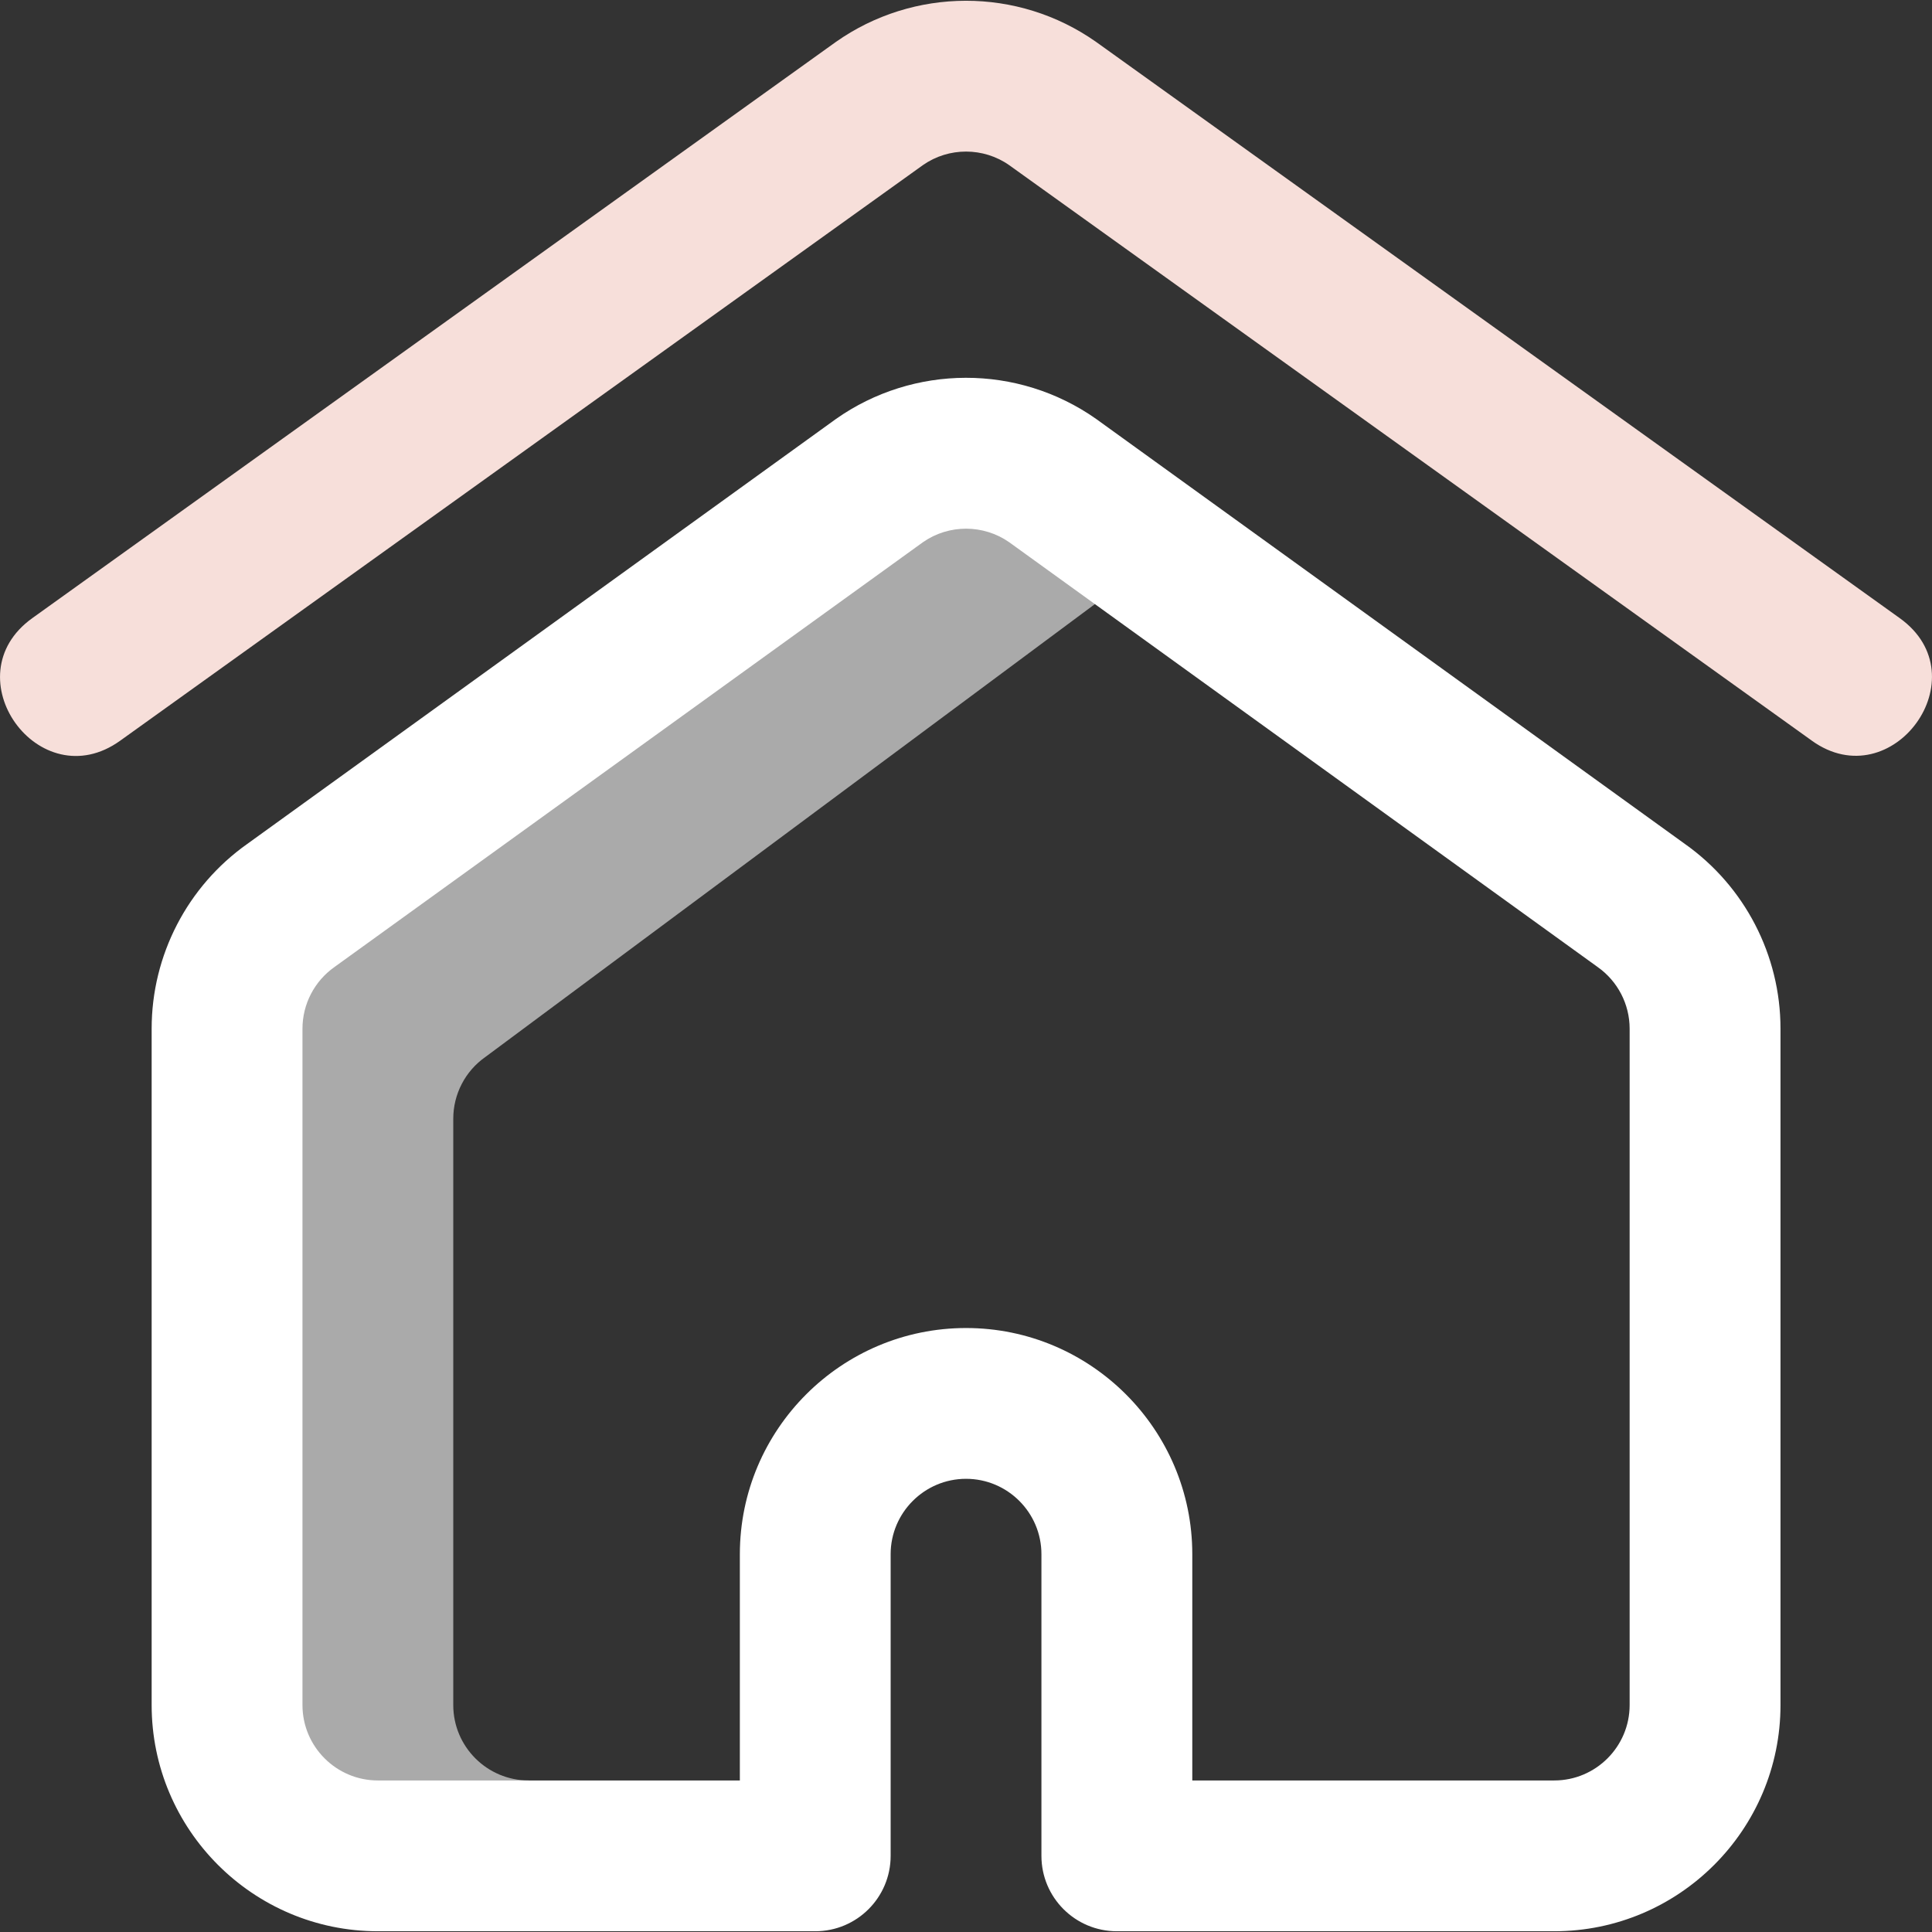
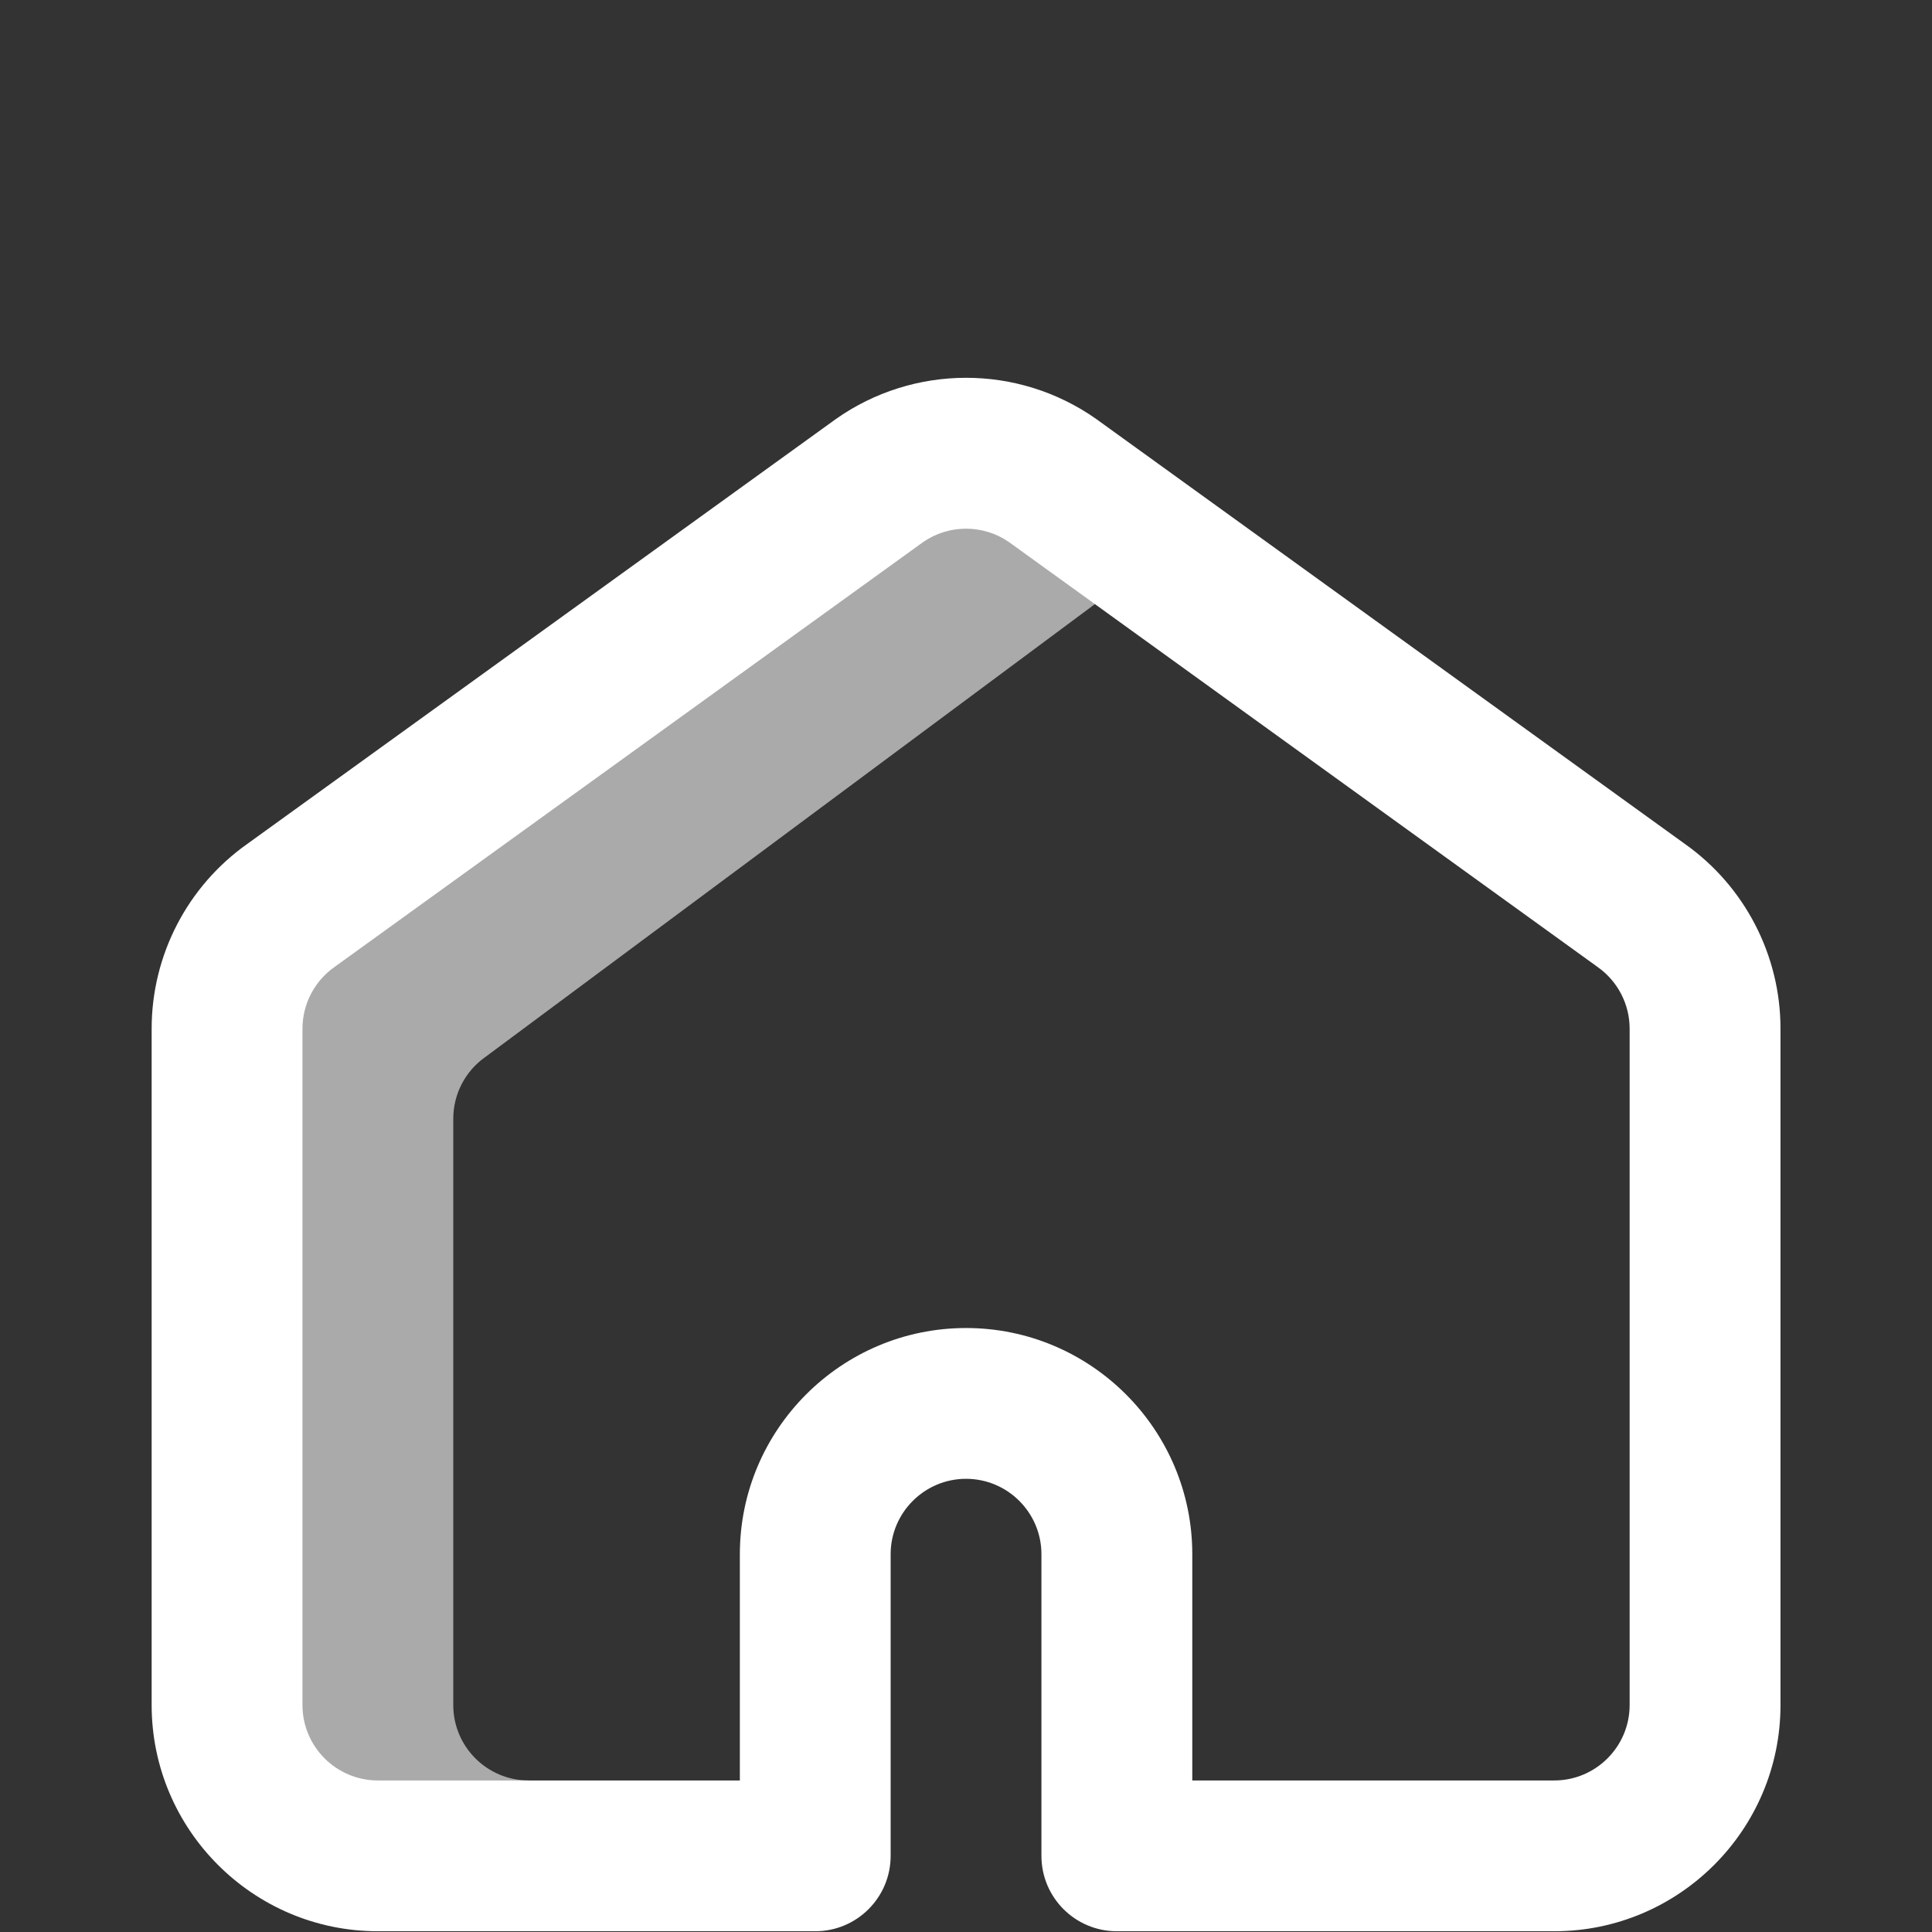
<svg xmlns="http://www.w3.org/2000/svg" id="Capa_1" viewBox="0 0 512 512">
  <rect x="0" y="0" width="512" height="512" fill="#333333" stroke="none" />
  <defs>
    <style>      .st0 {        fill: #f7dfda;      }      .st1 {        fill: #aaa;      }      .st2 {        fill: #fff;      }    </style>
  </defs>
  <g id="Home_Page">
-     <path class="st0" d="M480.18,196.3L267.42,43.75c-6.79-4.75-15.96-4.8-22.83,0L31.84,196.3c-21.47,15.4-44.79-17.06-23.29-32.48L221.38,11.21s.09-.07.14-.1c20.54-14.46,48.18-14.63,68.96,0,.05.03.09.07.14.1l212.84,152.61c21.55,15.45-2,47.74-23.29,32.48Z" />
    <path class="st1" d="M140.1,471.84v19.98h-39.97c-22.04,0-39.97-17.93-39.97-39.97v-179.25c0-12.96,6.32-25.16,16.9-32.63l155.97-112.59c14.02-9.85,32.42-9.53,45.96,0l25.98,21.71-176.18,130.9c-.06.05-.13.1-.19.14-5.32,3.74-8.48,9.85-8.48,16.35v155.38c0,11.02,8.96,19.98,19.98,19.98h0Z" />
    <path class="st2" d="M411.88,511.8h-115.91c-11.04,0-19.98-8.95-19.98-19.98v-79.94c0-11.02-8.97-19.98-19.98-19.98s-19.98,8.97-19.98,19.98v79.94c0,11.04-8.95,19.98-19.98,19.98h-115.91c-33.06,0-59.95-26.9-59.95-59.95v-179.25c0-19.44,9.47-37.73,25.34-48.95l155.82-112.48c.06-.05.13-.09.19-.14,20.54-14.46,48.17-14.63,68.96,0,.06.05.13.09.19.14l155.82,112.48c15.87,11.22,25.34,29.51,25.34,48.95v179.25c0,33.06-26.9,59.95-59.95,59.95h0ZM315.96,471.84h95.93c11.02,0,19.98-8.97,19.98-19.98v-179.25c0-6.49-3.17-12.6-8.48-16.34-.06-.05-.13-.09-.19-.14l-155.79-112.46c-6.8-4.73-15.94-4.77-22.79,0l-155.79,112.46c-.06.05-.13.09-.19.14-5.31,3.74-8.48,9.85-8.48,16.34v179.25c0,11.02,8.97,19.98,19.98,19.98h95.93v-59.95c0-33.06,26.9-59.95,59.95-59.95s59.95,26.9,59.95,59.95v59.95Z" />
  </g>
</svg>